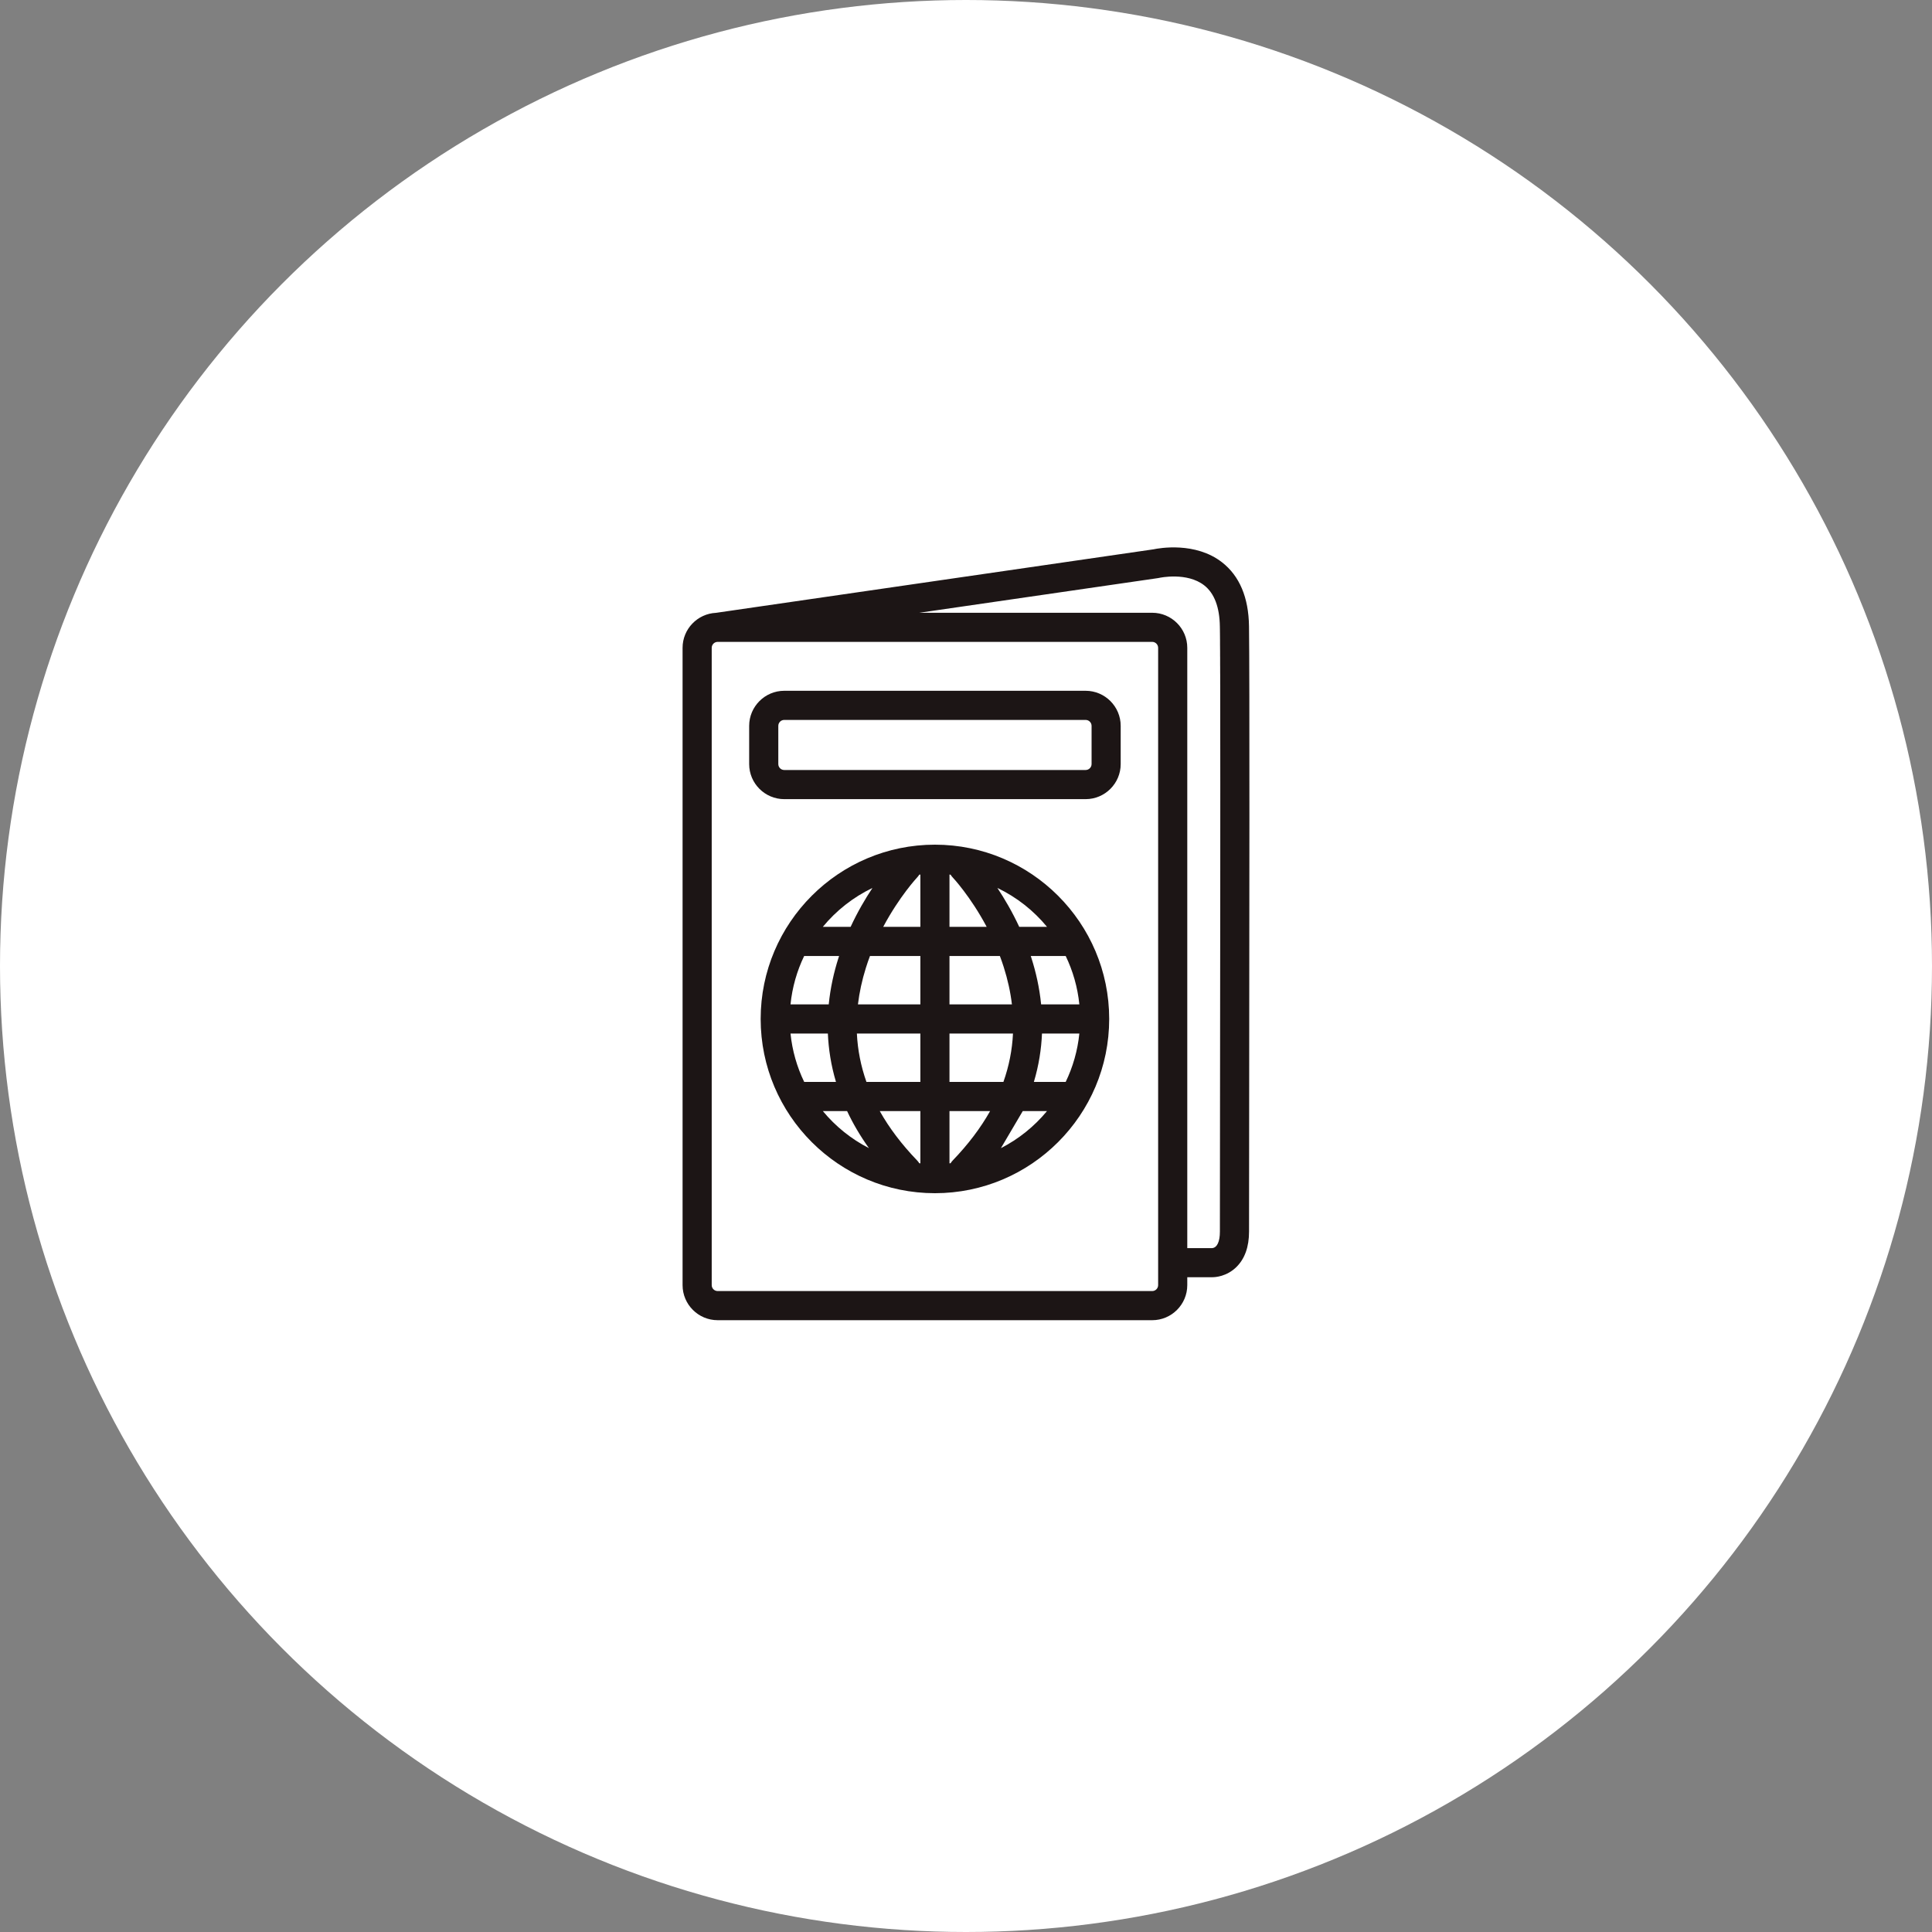
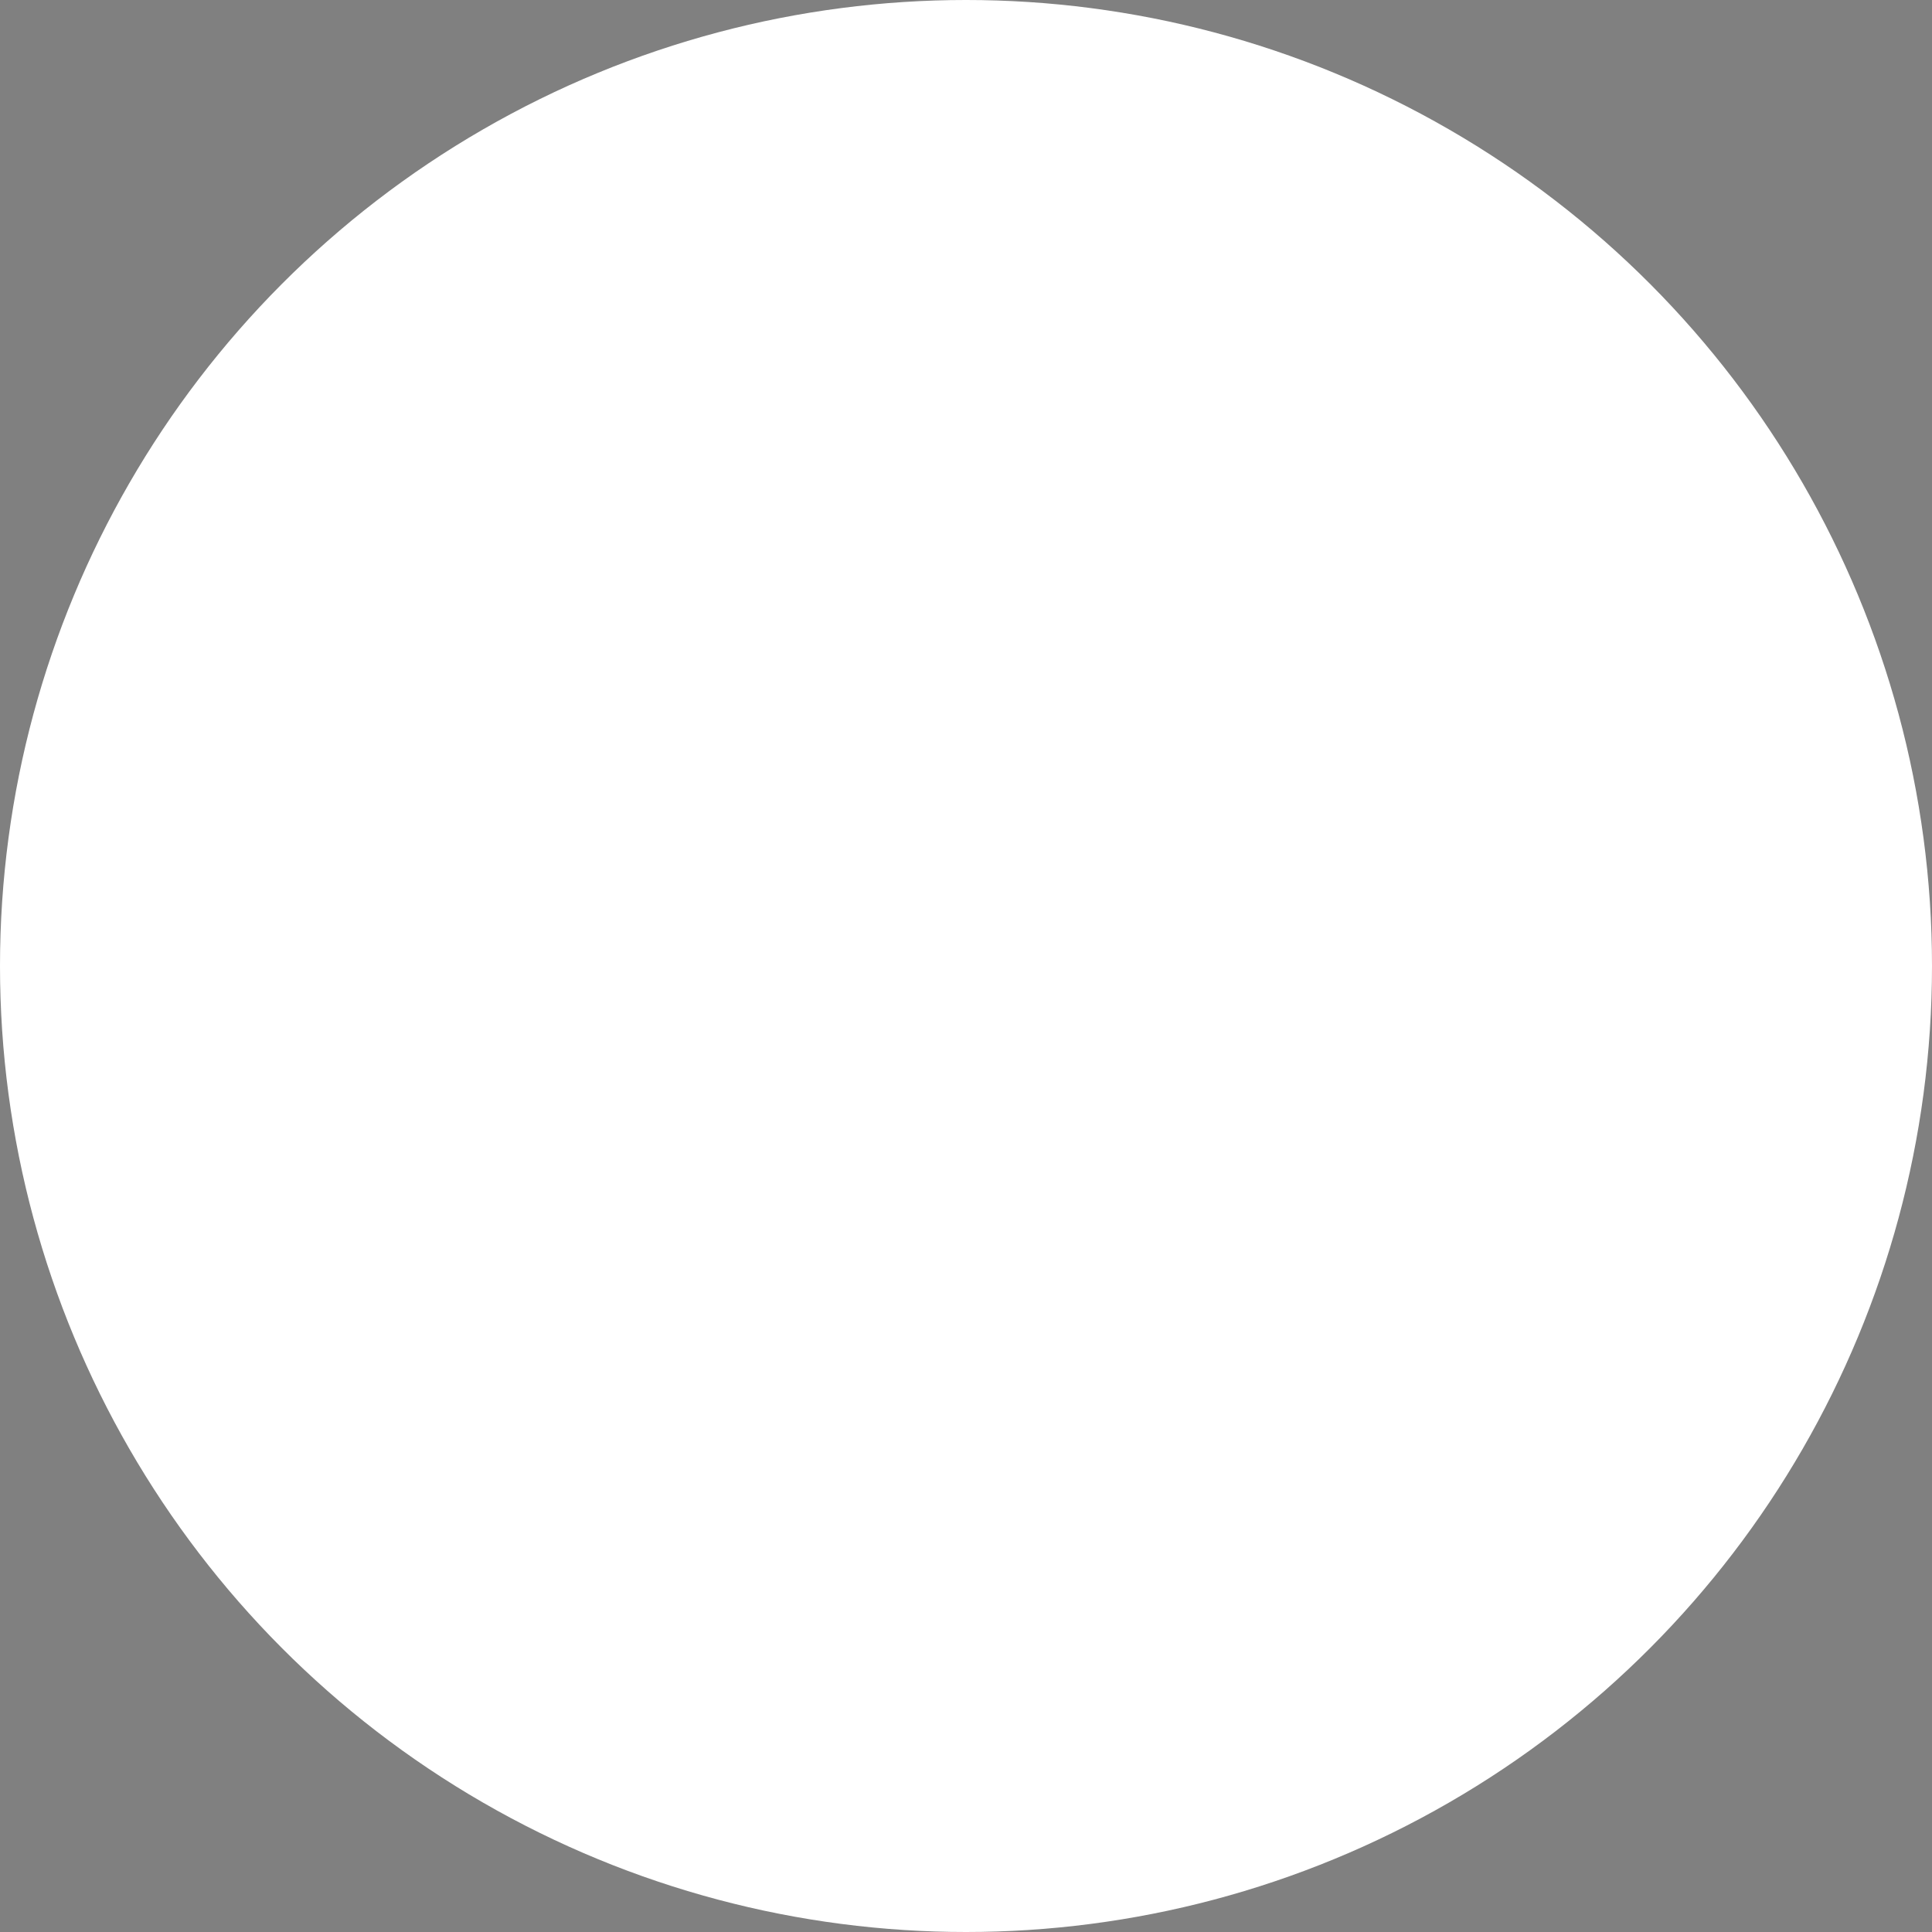
<svg xmlns="http://www.w3.org/2000/svg" width="60" height="60" viewBox="0 0 60 60" fill="none">
  <rect x="0" y="0" width="60" height="60" fill="#808080" stroke="none" />
  <circle cx="30" cy="30" r="30" fill="white" />
  <g clip-path="url(#clip0_145_438)">
-     <path d="M33.715 21.453H24.355C23.755 21.453 23.266 21.942 23.266 22.542V23.729C23.266 24.329 23.755 24.818 24.355 24.818H33.715C34.316 24.818 34.804 24.329 34.804 23.729V22.542C34.804 21.942 34.316 21.453 33.715 21.453ZM33.9 23.729C33.9 23.83 33.817 23.913 33.715 23.913H24.355C24.253 23.913 24.171 23.83 24.171 23.729V22.542C24.171 22.441 24.253 22.358 24.355 22.358H33.715C33.817 22.358 33.9 22.441 33.9 22.542V23.729Z" fill="#1C1515" />
    <path d="M29.035 26.232C26.051 26.232 23.623 28.66 23.623 31.644C23.623 34.629 26.051 37.056 29.035 37.056C32.019 37.056 34.447 34.629 34.447 31.644C34.447 28.66 32.019 26.232 29.035 26.232ZM27.095 27.576C26.875 27.907 26.635 28.314 26.417 28.784H25.554C25.971 28.277 26.497 27.863 27.095 27.576ZM24.55 31.192C24.604 30.658 24.751 30.151 24.974 29.689H26.059C26.052 29.711 26.044 29.734 26.037 29.757C25.9 30.186 25.789 30.669 25.737 31.192M24.975 33.6C24.751 33.137 24.604 32.63 24.55 32.097H25.71C25.731 32.577 25.807 33.081 25.962 33.6H24.975ZM25.554 34.505H26.307C26.485 34.885 26.709 35.27 26.986 35.657C26.433 35.373 25.946 34.98 25.554 34.505ZM28.583 36.129C28.571 36.128 28.559 36.126 28.548 36.125C28.53 36.095 28.509 36.067 28.484 36.041C28.005 35.544 27.617 35.032 27.321 34.505H28.583V36.129ZM28.583 33.6H26.908C26.735 33.11 26.636 32.609 26.611 32.097H28.583V33.6ZM28.583 31.192H26.644C26.689 30.82 26.77 30.442 26.89 30.06C26.929 29.933 26.973 29.809 27.018 29.689H28.583V31.192ZM28.583 28.784H27.429C27.929 27.844 28.476 27.256 28.487 27.245C28.511 27.22 28.531 27.192 28.548 27.164C28.56 27.162 28.571 27.161 28.583 27.16V28.784H28.583ZM32.516 28.784H31.653C31.435 28.314 31.194 27.907 30.975 27.576C31.573 27.863 32.099 28.277 32.516 28.784ZM29.487 27.16C29.499 27.161 29.511 27.163 29.522 27.164C29.539 27.193 29.559 27.22 29.583 27.245C29.591 27.253 30.14 27.838 30.642 28.784H29.487V27.16ZM29.487 29.689H31.052C31.094 29.8 31.134 29.914 31.171 30.031C31.296 30.423 31.381 30.81 31.426 31.192H29.487V29.689ZM29.487 32.097H31.459C31.435 32.609 31.335 33.11 31.162 33.6H29.487V32.097ZM29.586 36.041C29.561 36.067 29.54 36.095 29.522 36.125C29.511 36.126 29.499 36.128 29.487 36.129V34.505H30.749C30.453 35.032 30.065 35.544 29.586 36.041ZM31.763 34.505H32.516C32.124 34.98 31.637 35.373 31.084 35.657M33.096 33.6H32.108C32.263 33.081 32.34 32.577 32.36 32.097H33.52C33.466 32.63 33.319 33.137 33.096 33.6ZM33.52 31.192H32.333C32.281 30.669 32.17 30.186 32.033 29.757C32.026 29.734 32.018 29.711 32.011 29.689H33.096C33.319 30.151 33.466 30.658 33.52 31.192Z" fill="#1C1515" />
    <path d="M37.885 19.531C37.886 19.546 37.886 19.562 37.886 19.577C37.886 19.562 37.885 19.546 37.885 19.531Z" fill="#1C1515" />
    <path d="M37.891 20.27C37.891 20.302 37.891 20.334 37.891 20.368C37.891 20.334 37.891 20.302 37.891 20.27Z" fill="#1C1515" />
-     <path d="M37.888 19.797C37.888 19.825 37.888 19.854 37.888 19.883C37.888 19.854 37.888 19.825 37.888 19.797Z" fill="#1C1515" />
-     <path d="M38.789 19.446C38.776 18.554 38.495 17.888 37.954 17.465C37.127 16.819 36 17.022 35.822 17.06L22.237 19.032C21.66 19.059 21.198 19.535 21.198 20.119V39.911C21.198 40.511 21.687 41 22.288 41H35.783C36.383 41 36.872 40.511 36.872 39.911V39.665H37.651C37.652 39.665 37.653 39.665 37.654 39.665C37.742 39.665 38.095 39.645 38.398 39.348C38.658 39.092 38.79 38.722 38.79 38.249C38.79 37.48 38.792 36.002 38.794 34.196C38.8 28.916 38.81 20.936 38.789 19.446ZM35.967 39.911C35.967 40.013 35.884 40.095 35.783 40.095H22.288C22.186 40.095 22.103 40.013 22.103 39.911V20.119C22.103 20.017 22.186 19.934 22.288 19.934H35.783C35.884 19.934 35.967 20.017 35.967 20.119V39.911ZM37.885 38.249C37.885 38.561 37.798 38.747 37.646 38.761H36.872V20.119C36.872 19.518 36.383 19.03 35.783 19.03H33.445H28.55L35.967 17.953C35.979 17.951 35.992 17.948 36.004 17.946C36.012 17.944 36.864 17.758 37.401 18.181C37.713 18.427 37.876 18.857 37.884 19.459C37.885 19.482 37.885 19.506 37.885 19.531C37.885 19.546 37.886 19.562 37.886 19.577C37.886 19.589 37.886 19.6 37.886 19.612C37.886 19.63 37.886 19.649 37.887 19.668C37.887 19.679 37.887 19.69 37.887 19.702C37.887 19.723 37.887 19.746 37.888 19.768C37.888 19.771 37.888 19.774 37.888 19.778C37.888 19.784 37.888 19.79 37.888 19.797C37.888 19.824 37.888 19.853 37.889 19.883C37.889 19.89 37.889 19.896 37.889 19.903C37.889 19.929 37.889 19.956 37.889 19.983C37.889 19.995 37.889 20.007 37.889 20.02C37.89 20.049 37.89 20.078 37.89 20.108C37.89 20.119 37.89 20.129 37.89 20.139C37.89 20.169 37.891 20.199 37.891 20.23C37.891 20.244 37.891 20.257 37.891 20.27C37.891 20.302 37.891 20.335 37.891 20.369C37.891 20.381 37.891 20.394 37.892 20.407C37.892 20.438 37.892 20.471 37.892 20.503C37.892 20.521 37.892 20.539 37.892 20.558C37.892 20.587 37.892 20.617 37.892 20.648C37.892 20.669 37.893 20.691 37.893 20.713C37.893 20.741 37.893 20.769 37.893 20.797C37.893 20.824 37.893 20.85 37.893 20.877C37.893 20.904 37.893 20.931 37.894 20.959C37.894 20.992 37.894 21.025 37.894 21.059C37.894 21.077 37.894 21.095 37.894 21.113C37.894 21.152 37.894 21.192 37.894 21.232C37.894 21.255 37.894 21.279 37.895 21.303C37.895 21.336 37.895 21.37 37.895 21.404C37.895 21.429 37.895 21.454 37.895 21.48C37.895 21.53 37.895 21.58 37.895 21.632C37.895 21.638 37.895 21.644 37.895 21.65C37.901 24.767 37.894 30.239 37.889 34.195C37.887 36.002 37.885 37.479 37.885 38.249Z" fill="#1C1515" />
  </g>
  <defs>
    <clipPath id="clip0_145_438">
-       <rect width="24" height="24" fill="white" transform="translate(18 17)" />
-     </clipPath>
+       </clipPath>
  </defs>
</svg>